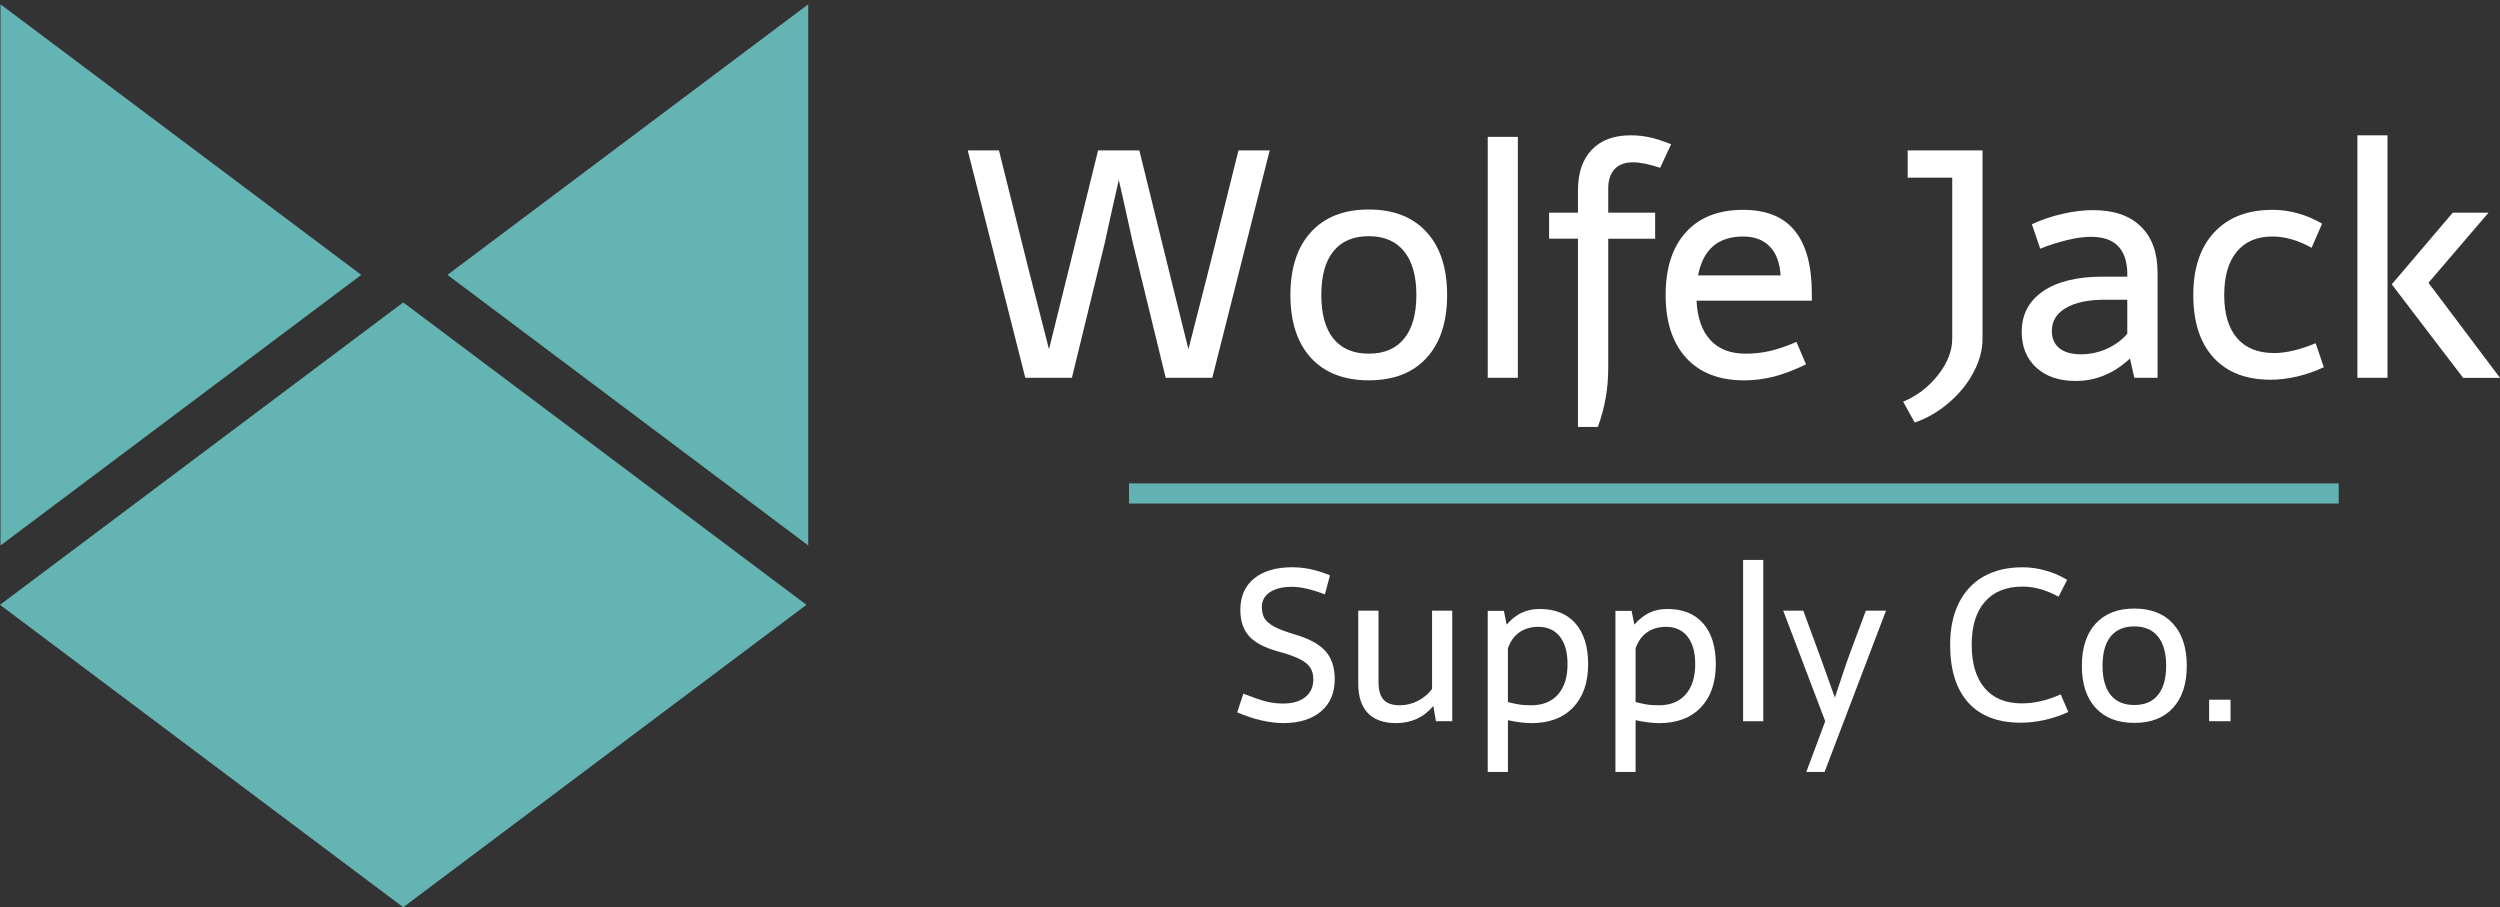
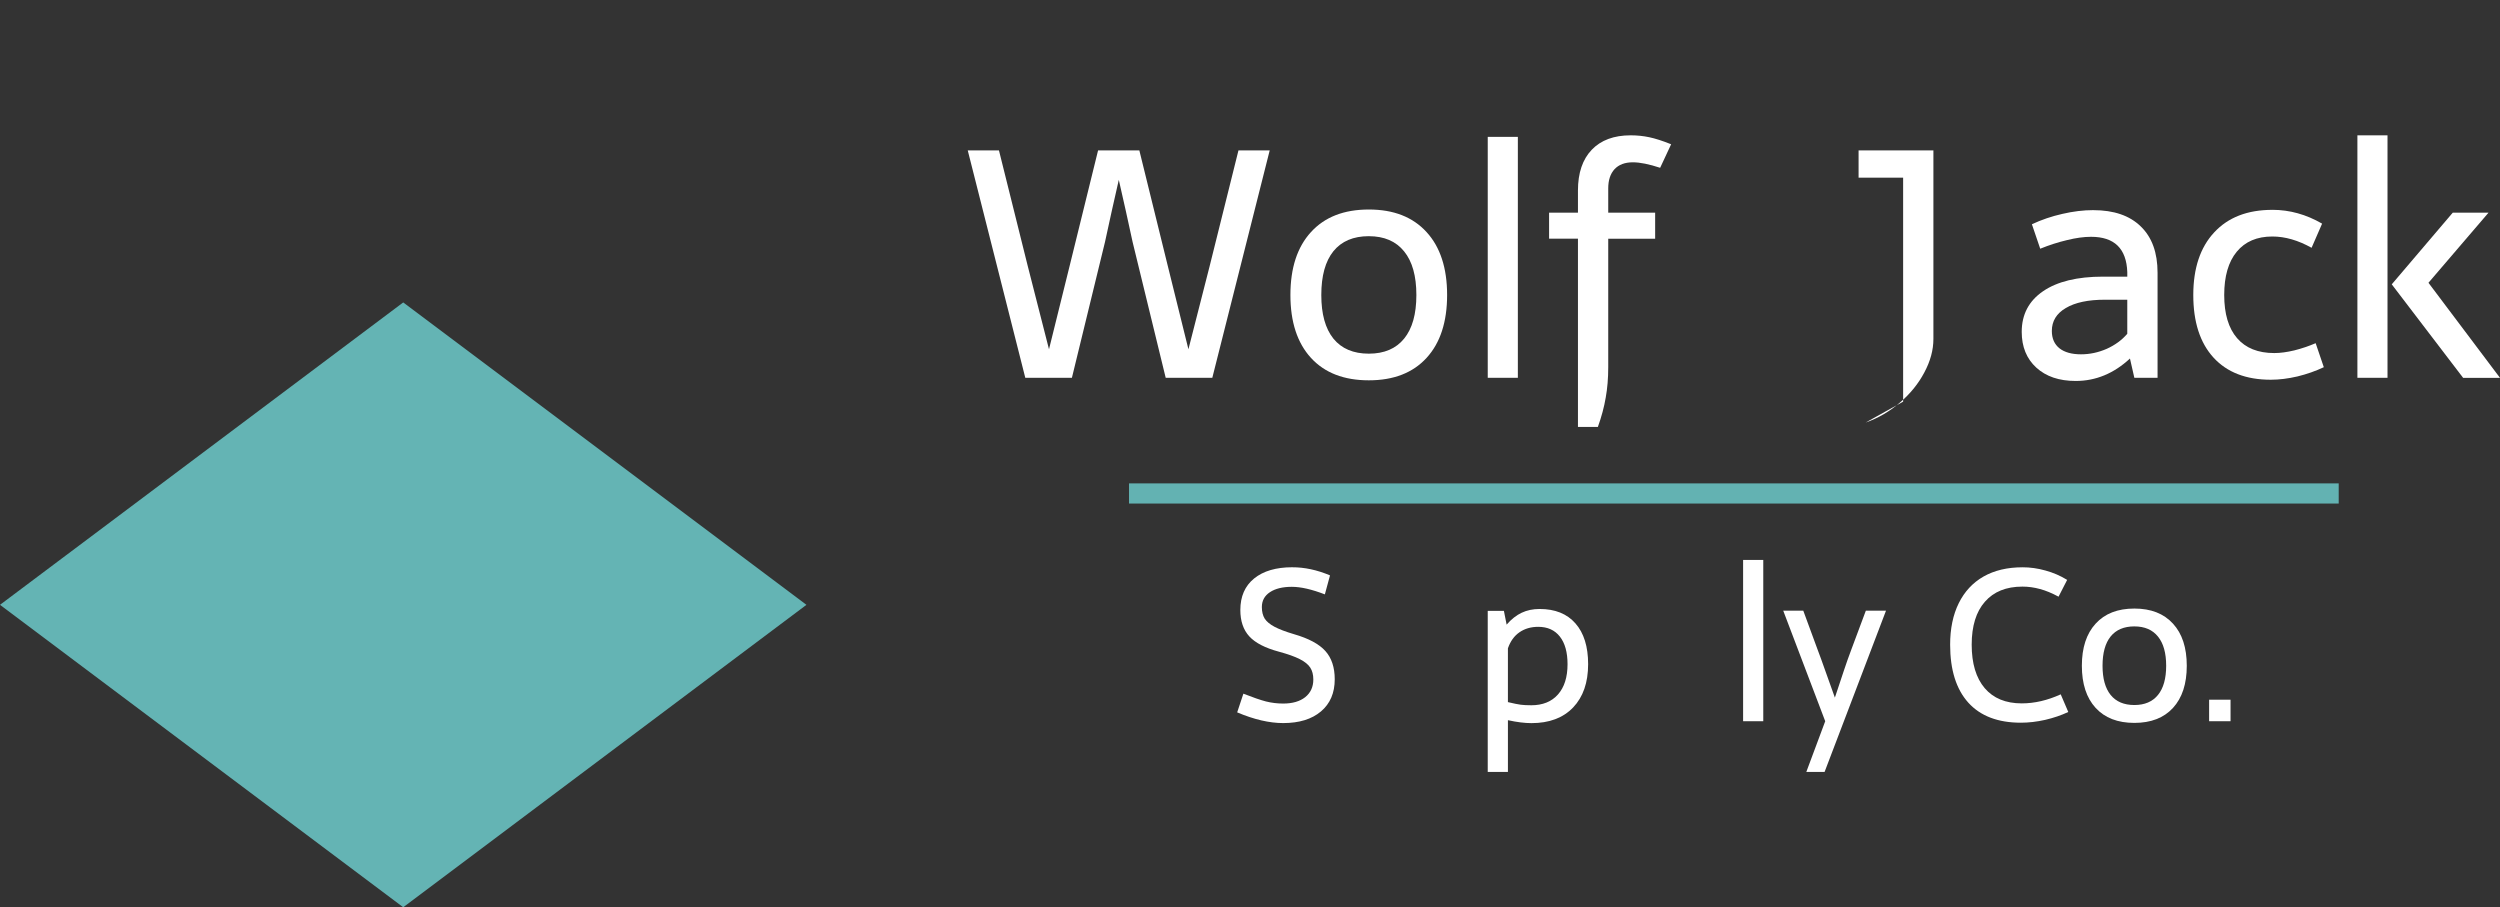
<svg xmlns="http://www.w3.org/2000/svg" xmlns:ns1="http://www.inkscape.org/namespaces/inkscape" xmlns:ns2="http://sodipodi.sourceforge.net/DTD/sodipodi-0.dtd" width="620" height="225" viewBox="0 0 164.042 59.531" version="1.1" id="svg8" ns1:version="1.1.2 (b8e25be833, 2022-02-05)" ns2:docname="wolfejack-blue.svg" ns1:export-filename="C:\dev\www\0026-wolfe_jack\images\logo\wolfejack.png" ns1:export-xdpi="96" ns1:export-ydpi="96">
  <rect x="0" y="0" width="164.042" height="59.531" fill="#333333" stroke="none" />
  <defs id="defs2" />
  <ns2:namedview id="base" pagecolor="#ffffff" bordercolor="#666666" borderopacity="1.0" ns1:pageopacity="0.0" ns1:pageshadow="2" ns1:zoom="0.70710678" ns1:cx="365.57421" ns1:cy="304.05592" ns1:document-units="px" ns1:current-layer="layer1" showgrid="false" units="px" ns1:window-width="1200" ns1:window-height="1857" ns1:window-x="-1208" ns1:window-y="-357" ns1:window-maximized="1" fit-margin-top="0" fit-margin-left="0" fit-margin-right="0" fit-margin-bottom="0" ns1:pagecheckerboard="0" />
  <g ns1:groupmode="layer" id="layer1" ns1:label="Layer 1" transform="translate(-4e-7,2.25e-6)">
    <g transform="translate(-21.167,-178.594)" id="g4813" style="display:inline;fill:#64b4b4;fill-opacity:1" ns1:export-filename="C:\dev\www\0026-wolfe_jack\images\icons\wolfejack.png" ns1:export-xdpi="96" ns1:export-ydpi="96">
      <path style="display:inline;opacity:1;vector-effect:none;fill:#64b4b4;fill-opacity:1;stroke:none;stroke-width:1.058;stroke-linecap:square;stroke-linejoin:bevel;stroke-miterlimit:4;stroke-dasharray:none;stroke-dashoffset:0;stroke-opacity:1;paint-order:stroke markers fill" d="M 47.625,198.438 74.083,218.281 47.625,238.125 21.167,218.281 Z" id="path4807" ns1:connector-curvature="0" />
-       <path style="display:inline;opacity:1;vector-effect:none;fill:#64b4b4;fill-opacity:1;stroke:none;stroke-width:4;stroke-linecap:square;stroke-linejoin:bevel;stroke-miterlimit:4;stroke-dasharray:none;stroke-dashoffset:0;stroke-opacity:1;paint-order:stroke markers fill" d="m 80,675 v 134 l 89.334,-67 z" transform="scale(0.265)" id="path4809" ns1:connector-curvature="0" ns2:nodetypes="cccc" />
-       <path style="display:inline;opacity:1;vector-effect:none;fill:#64b4b4;fill-opacity:1;stroke:none;stroke-width:4;stroke-linecap:square;stroke-linejoin:bevel;stroke-miterlimit:4;stroke-dasharray:none;stroke-dashoffset:0;stroke-opacity:1;paint-order:stroke markers fill" d="M 190.666,742 280,809 V 675 Z" transform="scale(0.265)" id="path4811" ns1:connector-curvature="0" ns2:nodetypes="cccc" />
    </g>
    <g aria-label="Wolfe Jack" style="font-style:normal;font-variant:normal;font-weight:normal;font-stretch:normal;font-size:21.08px;line-height:1.25;font-family:Sarala;-inkscape-font-specification:'Sarala, Normal';font-variant-ligatures:normal;font-variant-caps:normal;font-variant-numeric:normal;font-feature-settings:normal;text-align:start;letter-spacing:0px;word-spacing:0px;writing-mode:lr-tb;text-anchor:start;display:inline;fill:#ffffff;fill-opacity:1;stroke:none;stroke-width:0.265" id="text921">
      <path d="m 74.318,15.878 q -0.165,-0.741 -0.443,-2.028 l -0.463,-2.048 -0.463,2.048 q -0.278,1.287 -0.443,2.028 l -2.172,8.914 H 67.277 L 63.5,9.867 h 2.048 l 1.894,7.606 1.39,5.445 1.348,-5.445 1.873,-7.606 h 2.707 l 1.873,7.606 1.348,5.445 1.39,-5.445 1.894,-7.606 H 83.314 L 79.547,24.792 H 76.49 Z" style="fill:#ffffff;fill-opacity:1;stroke-width:0.265" id="path923" />
      <path d="m 89.819,13.747 q 2.439,0 3.788,1.482 1.348,1.472 1.348,4.127 0,2.656 -1.348,4.127 -1.348,1.472 -3.788,1.472 -2.45,0 -3.798,-1.472 -1.348,-1.472 -1.348,-4.127 0,-2.656 1.348,-4.127 1.348,-1.482 3.798,-1.482 z m 0,1.75 q -1.523,0 -2.326,0.988 -0.793,0.988 -0.793,2.872 0,1.873 0.793,2.861 0.803,0.988 2.326,0.988 1.513,0 2.316,-0.988 0.803,-0.988 0.803,-2.861 0,-1.873 -0.803,-2.861 -0.803,-0.998 -2.316,-0.998 z" style="fill:#ffffff;fill-opacity:1;stroke-width:0.265" id="path925" />
      <path d="m 97.621,8.982 h 1.976 V 24.792 H 97.621 Z" style="fill:#ffffff;fill-opacity:1;stroke-width:0.265" id="path927" />
      <path d="m 103.54,12.502 q 0,-1.729 0.906,-2.676 0.906,-0.947 2.553,-0.947 0.628,0 1.215,0.124 0.597,0.124 1.441,0.463 l -0.721,1.544 q -1.091,-0.36 -1.791,-0.36 -0.782,0 -1.204,0.453 -0.412,0.453 -0.412,1.256 v 1.595 h 3.078 v 1.709 h -3.078 v 8.43 q 0,1.091 -0.165,1.997 -0.154,0.916 -0.515,1.925 h -1.307 V 15.662 h -1.894 v -1.709 h 1.894 z" style="fill:#ffffff;fill-opacity:1;stroke-width:0.265" id="path929" />
-       <path d="m 111.321,19.728 q 0.082,1.688 0.906,2.584 0.823,0.895 2.316,0.895 0.823,0 1.585,-0.175 0.772,-0.175 1.75,-0.597 l 0.628,1.472 q -1.122,0.546 -2.1,0.803 -0.978,0.247 -1.966,0.247 -2.45,0 -3.798,-1.472 -1.348,-1.472 -1.348,-4.127 0,-2.656 1.328,-4.117 1.328,-1.472 3.757,-1.472 2.275,0 3.386,1.369 1.122,1.369 1.122,4.148 v 0.443 z m 5.517,-1.657 q -0.082,-1.266 -0.721,-1.904 -0.628,-0.648 -1.74,-0.648 -2.47,0 -2.954,2.553 z" style="fill:#ffffff;fill-opacity:1;stroke-width:0.265" id="path931" />
-       <path d="m 124.877,26.356 q 1.348,-0.556 2.285,-1.74 0.937,-1.194 0.937,-2.378 V 11.658 h -2.923 V 9.867 h 4.91 V 22.239 q 0,1.091 -0.597,2.203 -0.587,1.112 -1.616,1.987 -1.019,0.875 -2.234,1.297 z" style="fill:#ffffff;fill-opacity:1;stroke-width:0.265" id="path933" />
+       <path d="m 124.877,26.356 V 11.658 h -2.923 V 9.867 h 4.91 V 22.239 q 0,1.091 -0.597,2.203 -0.587,1.112 -1.616,1.987 -1.019,0.875 -2.234,1.297 z" style="fill:#ffffff;fill-opacity:1;stroke-width:0.265" id="path933" />
      <path d="m 137.352,13.789 q 2.028,0 3.119,1.07 1.101,1.06 1.101,3.036 v 6.896 h -1.523 l -0.288,-1.266 q -1.585,1.472 -3.561,1.472 -1.626,0 -2.584,-0.875 -0.957,-0.875 -0.957,-2.347 0,-1.709 1.4,-2.666 1.4,-0.957 3.932,-0.957 h 1.595 v -0.298 q -0.082,-2.316 -2.378,-2.316 -0.7,0 -1.575,0.216 -0.875,0.206 -1.76,0.566 l -0.546,-1.606 q 0.947,-0.443 1.997,-0.679 1.06,-0.247 2.028,-0.247 z m 0.762,5.877 q -1.647,0 -2.563,0.546 -0.916,0.535 -0.916,1.503 0,0.741 0.504,1.143 0.504,0.391 1.41,0.391 0.865,0 1.688,-0.36 0.823,-0.371 1.348,-0.988 v -2.234 z" style="fill:#ffffff;fill-opacity:1;stroke-width:0.265" id="path935" />
      <path d="m 149.106,13.768 q 1.698,0 3.263,0.906 l -0.69,1.585 q -1.328,-0.741 -2.573,-0.741 -1.513,0 -2.337,0.998 -0.823,0.998 -0.823,2.841 0,1.853 0.844,2.831 0.844,0.978 2.439,0.978 0.587,0 1.317,-0.175 0.731,-0.185 1.4,-0.473 l 0.535,1.575 q -0.803,0.381 -1.729,0.607 -0.926,0.216 -1.75,0.216 -2.429,0 -3.757,-1.451 -1.328,-1.451 -1.328,-4.107 0,-2.635 1.369,-4.107 1.369,-1.482 3.819,-1.482 z" style="fill:#ffffff;fill-opacity:1;stroke-width:0.265" id="path937" />
      <path d="m 154.685,8.879 h 1.976 V 24.792 h -1.976 z m 9.356,15.913 h -2.419 l -4.683,-6.135 4.004,-4.704 h 2.347 l -3.942,4.601 z" style="fill:#ffffff;fill-opacity:1;stroke-width:0.265" id="path939" />
    </g>
    <rect style="display:inline;opacity:0.98;vector-effect:none;fill:#64b4b4;fill-opacity:1;stroke:none;stroke-width:1.058;stroke-linecap:square;stroke-linejoin:bevel;stroke-miterlimit:4;stroke-dasharray:none;stroke-dashoffset:0;stroke-opacity:1;paint-order:stroke markers fill" id="rect4897" width="79.375" height="1.323" x="74.083" y="31.718" />
    <g aria-label="Supply Co." style="font-style:normal;font-variant:normal;font-weight:normal;font-stretch:normal;font-size:14.111px;line-height:1.25;font-family:Sarala;-inkscape-font-specification:'Sarala, Normal';font-variant-ligatures:normal;font-variant-caps:normal;font-variant-numeric:normal;font-feature-settings:normal;text-align:start;letter-spacing:0px;word-spacing:0px;writing-mode:lr-tb;text-anchor:start;display:inline;fill:#ffffff;fill-opacity:1;stroke:none;stroke-width:0.265" id="text4895-0">
      <path d="m 84.791,37.223 q 1.199,-0.007 2.48,0.531 l -0.338,1.247 q -1.282,-0.496 -2.17,-0.496 -0.903,0 -1.433,0.351 -0.531,0.351 -0.531,0.978 0,0.455 0.186,0.758 0.193,0.296 0.648,0.537 0.455,0.241 1.268,0.482 1.454,0.42 2.067,1.109 0.613,0.682 0.613,1.853 0,1.344 -0.903,2.108 -0.903,0.765 -2.48,0.765 -1.357,0 -3.018,-0.703 l 0.407,-1.226 q 0.93,0.365 1.481,0.51 0.551,0.138 1.13,0.138 0.916,0 1.447,-0.42 0.531,-0.427 0.531,-1.158 0,-0.469 -0.2,-0.779 -0.2,-0.31 -0.689,-0.558 -0.482,-0.248 -1.371,-0.489 -1.357,-0.365 -1.943,-1.006 -0.586,-0.641 -0.586,-1.729 0,-1.33 0.903,-2.067 0.91,-0.737 2.501,-0.737 z" style="font-style:normal;font-variant:normal;font-weight:normal;font-stretch:normal;font-size:14.111px;font-family:Sarala;-inkscape-font-specification:'Sarala, Normal';font-variant-ligatures:normal;font-variant-caps:normal;font-variant-numeric:normal;font-feature-settings:normal;text-align:start;writing-mode:lr-tb;text-anchor:start;fill:#ffffff;fill-opacity:1;stroke-width:0.265" id="path942" />
-       <path d="m 90.454,44.754 q 0,0.792 0.331,1.158 0.331,0.365 1.068,0.365 0.62,0 1.185,-0.289 0.565,-0.289 0.93,-0.779 v -5.14 h 1.323 v 7.255 h -1.068 l -0.172,-0.999 q -0.958,1.13 -2.453,1.123 -1.213,0 -1.847,-0.661 -0.627,-0.661 -0.627,-1.929 v -4.789 h 1.33 z" style="font-style:normal;font-variant:normal;font-weight:normal;font-stretch:normal;font-size:14.111px;font-family:Sarala;-inkscape-font-specification:'Sarala, Normal';font-variant-ligatures:normal;font-variant-caps:normal;font-variant-numeric:normal;font-feature-settings:normal;text-align:start;writing-mode:lr-tb;text-anchor:start;fill:#ffffff;fill-opacity:1;stroke-width:0.265" id="path944" />
      <path d="m 101.024,39.959 q 1.523,0 2.35,0.944 0.834,0.944 0.834,2.68 0,1.805 -0.985,2.839 -0.985,1.027 -2.735,1.027 -0.661,0 -1.543,-0.193 v 3.397 H 97.62 V 40.083 h 1.061 l 0.179,0.903 q 0.469,-0.537 0.985,-0.779 0.524,-0.248 1.178,-0.248 z m -0.551,6.318 q 1.13,0 1.757,-0.71 0.627,-0.71 0.627,-1.984 0,-1.171 -0.503,-1.812 -0.503,-0.641 -1.419,-0.641 -0.717,0 -1.233,0.358 -0.517,0.358 -0.758,1.054 v 3.528 q 0.579,0.138 0.847,0.172 0.269,0.034 0.682,0.034 z" style="font-style:normal;font-variant:normal;font-weight:normal;font-stretch:normal;font-size:14.111px;font-family:Sarala;-inkscape-font-specification:'Sarala, Normal';font-variant-ligatures:normal;font-variant-caps:normal;font-variant-numeric:normal;font-feature-settings:normal;text-align:start;writing-mode:lr-tb;text-anchor:start;fill:#ffffff;fill-opacity:1;stroke-width:0.265" id="path946" />
-       <path d="m 109.402,39.959 q 1.523,0 2.35,0.944 0.834,0.944 0.834,2.68 0,1.805 -0.985,2.839 -0.985,1.027 -2.735,1.027 -0.661,0 -1.543,-0.193 v 3.397 h -1.323 V 40.083 h 1.061 l 0.179,0.903 q 0.469,-0.537 0.985,-0.779 0.524,-0.248 1.178,-0.248 z m -0.551,6.318 q 1.13,0 1.757,-0.71 0.627,-0.71 0.627,-1.984 0,-1.171 -0.503,-1.812 -0.503,-0.641 -1.419,-0.641 -0.717,0 -1.233,0.358 -0.517,0.358 -0.758,1.054 v 3.528 q 0.579,0.138 0.848,0.172 0.269,0.034 0.682,0.034 z" style="font-style:normal;font-variant:normal;font-weight:normal;font-stretch:normal;font-size:14.111px;font-family:Sarala;-inkscape-font-specification:'Sarala, Normal';font-variant-ligatures:normal;font-variant-caps:normal;font-variant-numeric:normal;font-feature-settings:normal;text-align:start;writing-mode:lr-tb;text-anchor:start;fill:#ffffff;fill-opacity:1;stroke-width:0.265" id="path948" />
      <path d="m 114.377,36.741 h 1.323 v 10.583 h -1.323 z" style="font-style:normal;font-variant:normal;font-weight:normal;font-stretch:normal;font-size:14.111px;font-family:Sarala;-inkscape-font-specification:'Sarala, Normal';font-variant-ligatures:normal;font-variant-caps:normal;font-variant-numeric:normal;font-feature-settings:normal;text-align:start;writing-mode:lr-tb;text-anchor:start;fill:#ffffff;fill-opacity:1;stroke-width:0.265" id="path950" />
      <path d="m 119.765,47.324 -2.756,-7.255 h 1.316 l 0.93,2.529 0.241,0.648 0.903,2.529 0.296,-0.889 q 0.069,-0.214 0.303,-0.91 0.234,-0.703 0.489,-1.378 l 0.944,-2.529 h 1.323 l -4.031,10.583 h -1.199 z" style="font-style:normal;font-variant:normal;font-weight:normal;font-stretch:normal;font-size:14.111px;font-family:Sarala;-inkscape-font-specification:'Sarala, Normal';font-variant-ligatures:normal;font-variant-caps:normal;font-variant-numeric:normal;font-feature-settings:normal;text-align:start;writing-mode:lr-tb;text-anchor:start;fill:#ffffff;fill-opacity:1;stroke-width:0.265" id="path952" />
      <path d="m 132.705,37.223 q 0.765,0 1.516,0.214 0.758,0.207 1.419,0.613 l -0.565,1.102 q -0.648,-0.351 -1.22,-0.503 -0.572,-0.158 -1.151,-0.158 -1.592,0 -2.46,0.992 -0.868,0.985 -0.868,2.818 0,1.847 0.854,2.853 0.854,0.999 2.432,0.999 1.254,0 2.556,-0.593 l 0.496,1.158 q -0.689,0.324 -1.516,0.517 -0.827,0.186 -1.592,0.186 -2.26,0 -3.452,-1.316 -1.192,-1.323 -1.192,-3.803 0,-1.578 0.565,-2.722 0.565,-1.144 1.626,-1.75 1.068,-0.606 2.549,-0.606 z" style="font-style:normal;font-variant:normal;font-weight:normal;font-stretch:normal;font-size:14.111px;font-family:Sarala;-inkscape-font-specification:'Sarala, Normal';font-variant-ligatures:normal;font-variant-caps:normal;font-variant-numeric:normal;font-feature-settings:normal;text-align:start;writing-mode:lr-tb;text-anchor:start;fill:#ffffff;fill-opacity:1;stroke-width:0.265" id="path954" />
      <path d="m 140.05,39.931 q 1.633,0 2.536,0.992 0.903,0.985 0.903,2.763 0,1.778 -0.903,2.763 -0.903,0.985 -2.536,0.985 -1.64,0 -2.542,-0.985 -0.903,-0.985 -0.903,-2.763 0,-1.778 0.903,-2.763 0.903,-0.992 2.542,-0.992 z m 0,1.171 q -1.02,0 -1.557,0.661 -0.531,0.661 -0.531,1.922 0,1.254 0.531,1.915 0.537,0.661 1.557,0.661 1.013,0 1.55,-0.661 0.537,-0.661 0.537,-1.915 0,-1.254 -0.537,-1.915 -0.537,-0.668 -1.55,-0.668 z" style="font-style:normal;font-variant:normal;font-weight:normal;font-stretch:normal;font-size:14.111px;font-family:Sarala;-inkscape-font-specification:'Sarala, Normal';font-variant-ligatures:normal;font-variant-caps:normal;font-variant-numeric:normal;font-feature-settings:normal;text-align:start;writing-mode:lr-tb;text-anchor:start;fill:#ffffff;fill-opacity:1;stroke-width:0.265" id="path956" />
      <path d="m 146.361,45.912 v 1.412 h -1.406 v -1.412 z" style="font-style:normal;font-variant:normal;font-weight:normal;font-stretch:normal;font-size:14.111px;font-family:Sarala;-inkscape-font-specification:'Sarala, Normal';font-variant-ligatures:normal;font-variant-caps:normal;font-variant-numeric:normal;font-feature-settings:normal;text-align:start;writing-mode:lr-tb;text-anchor:start;fill:#ffffff;fill-opacity:1;stroke-width:0.265" id="path958" />
    </g>
  </g>
</svg>